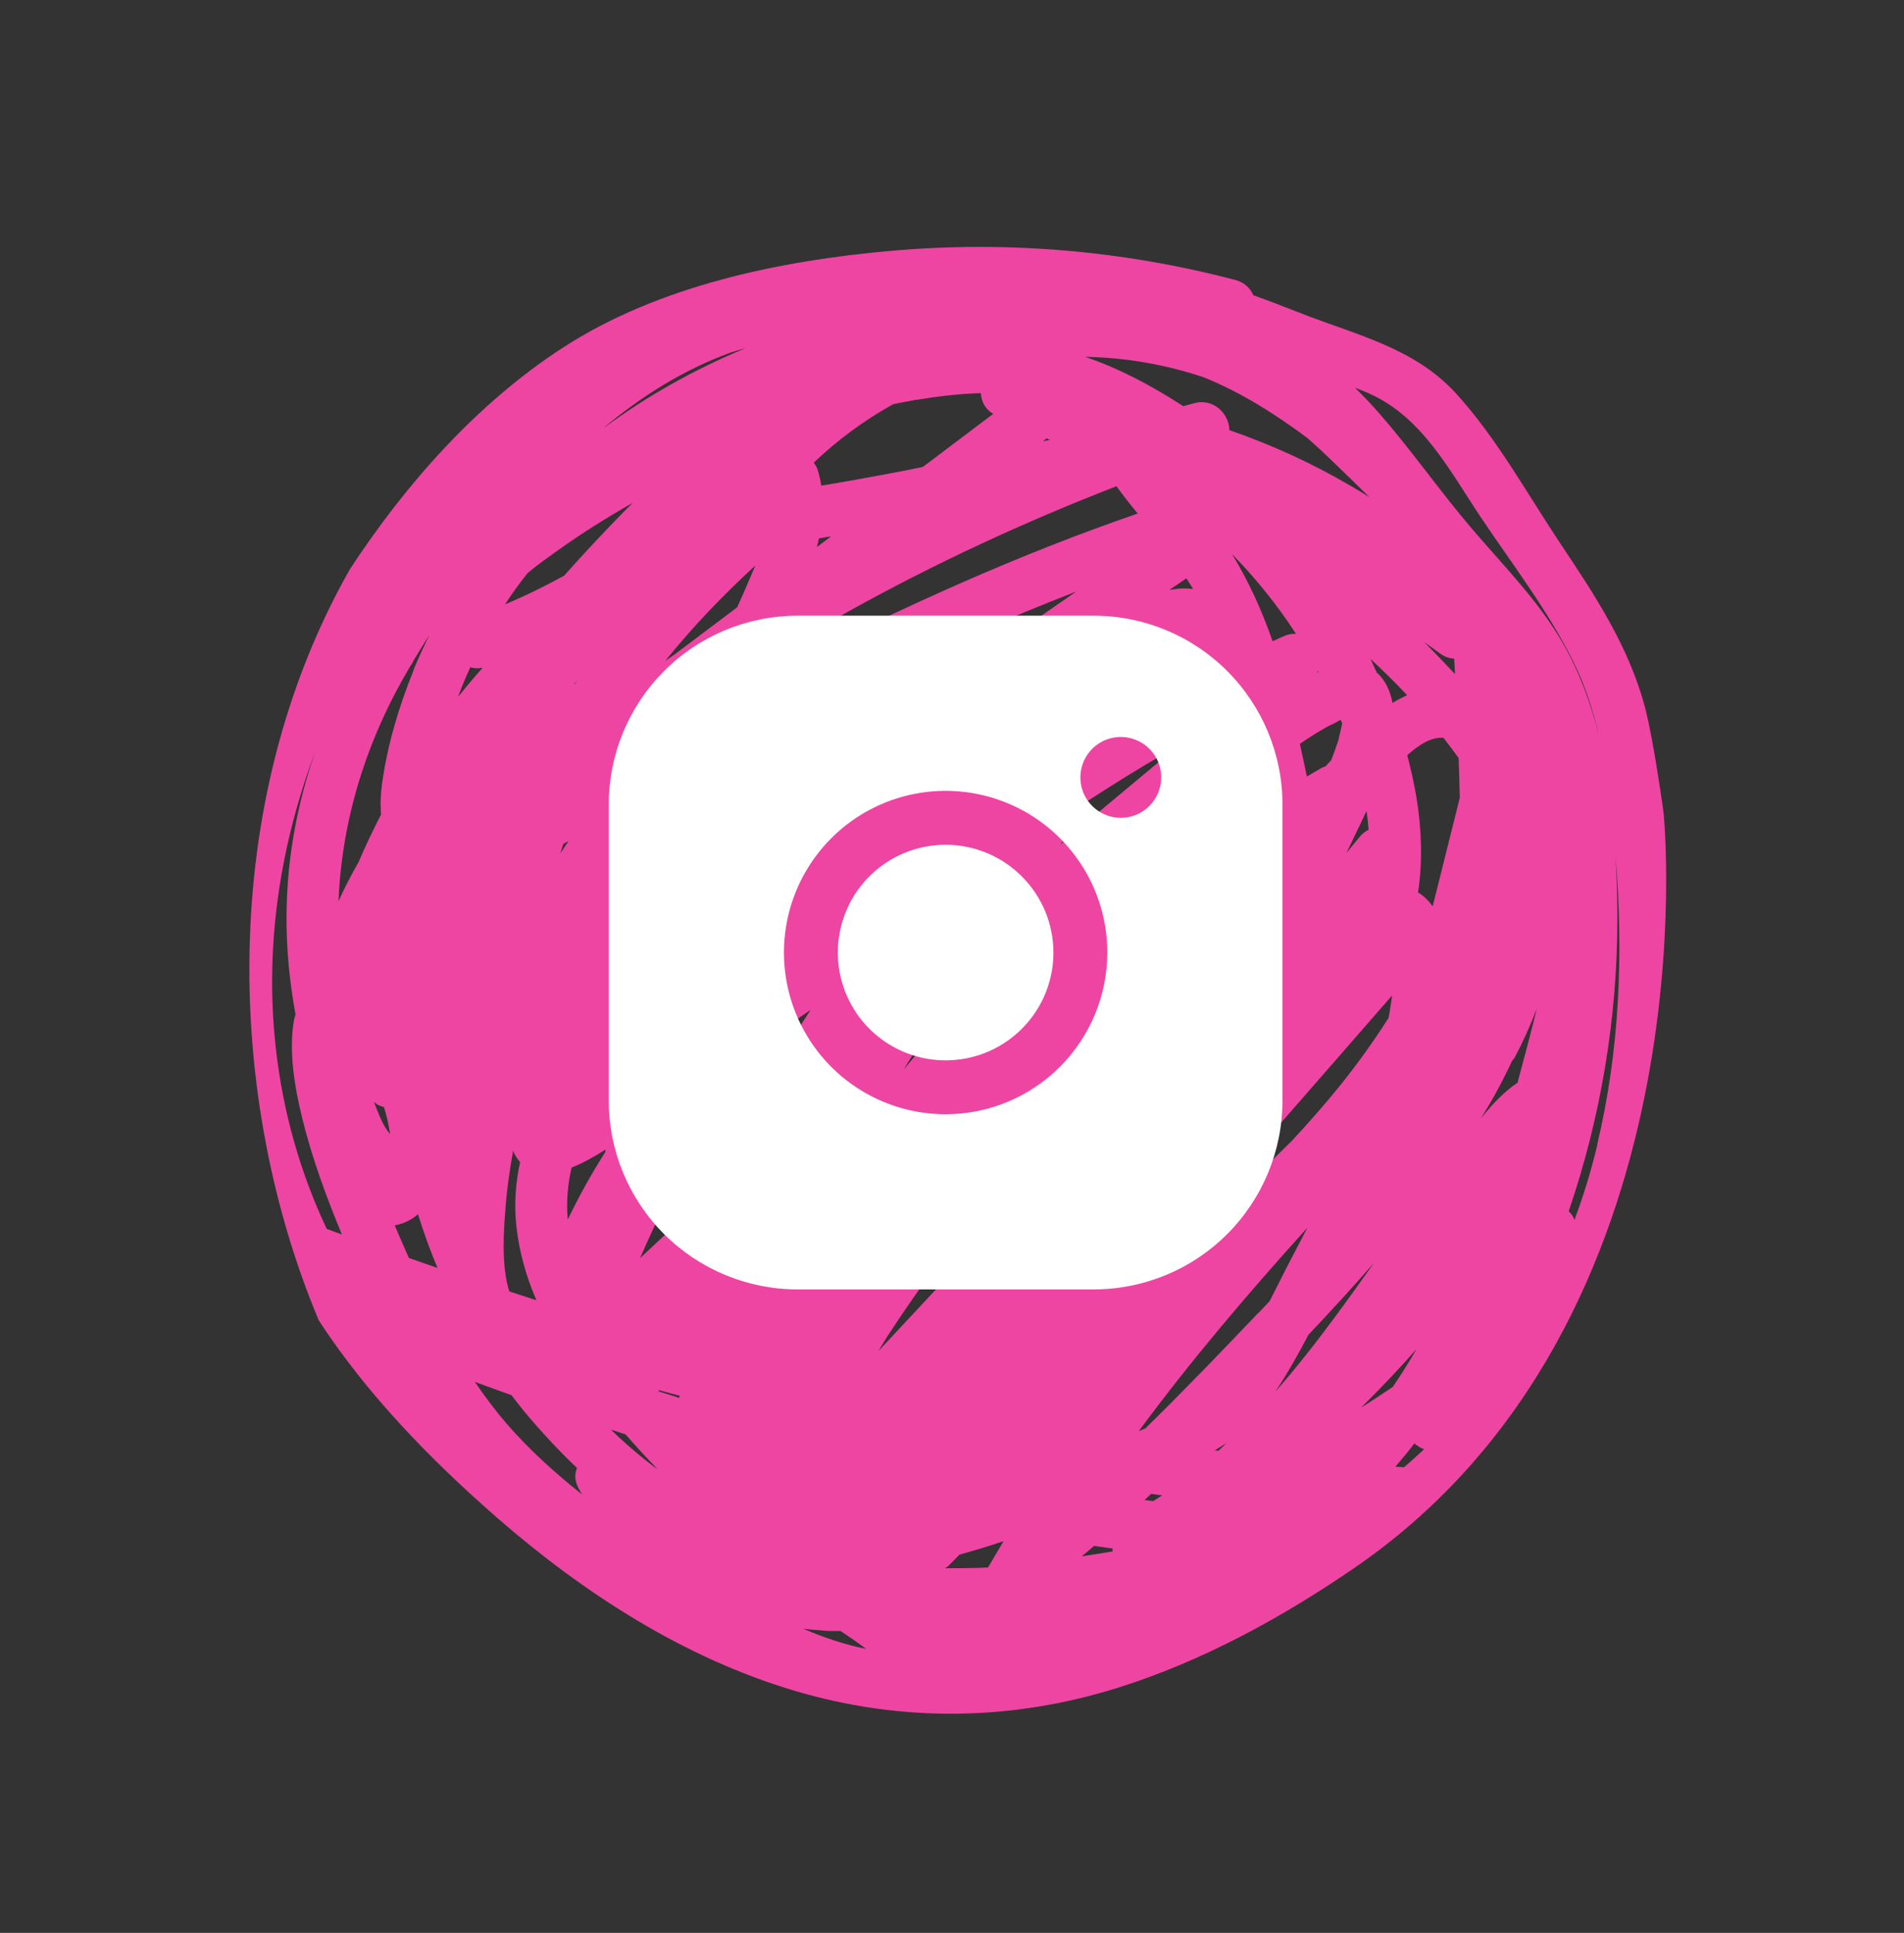
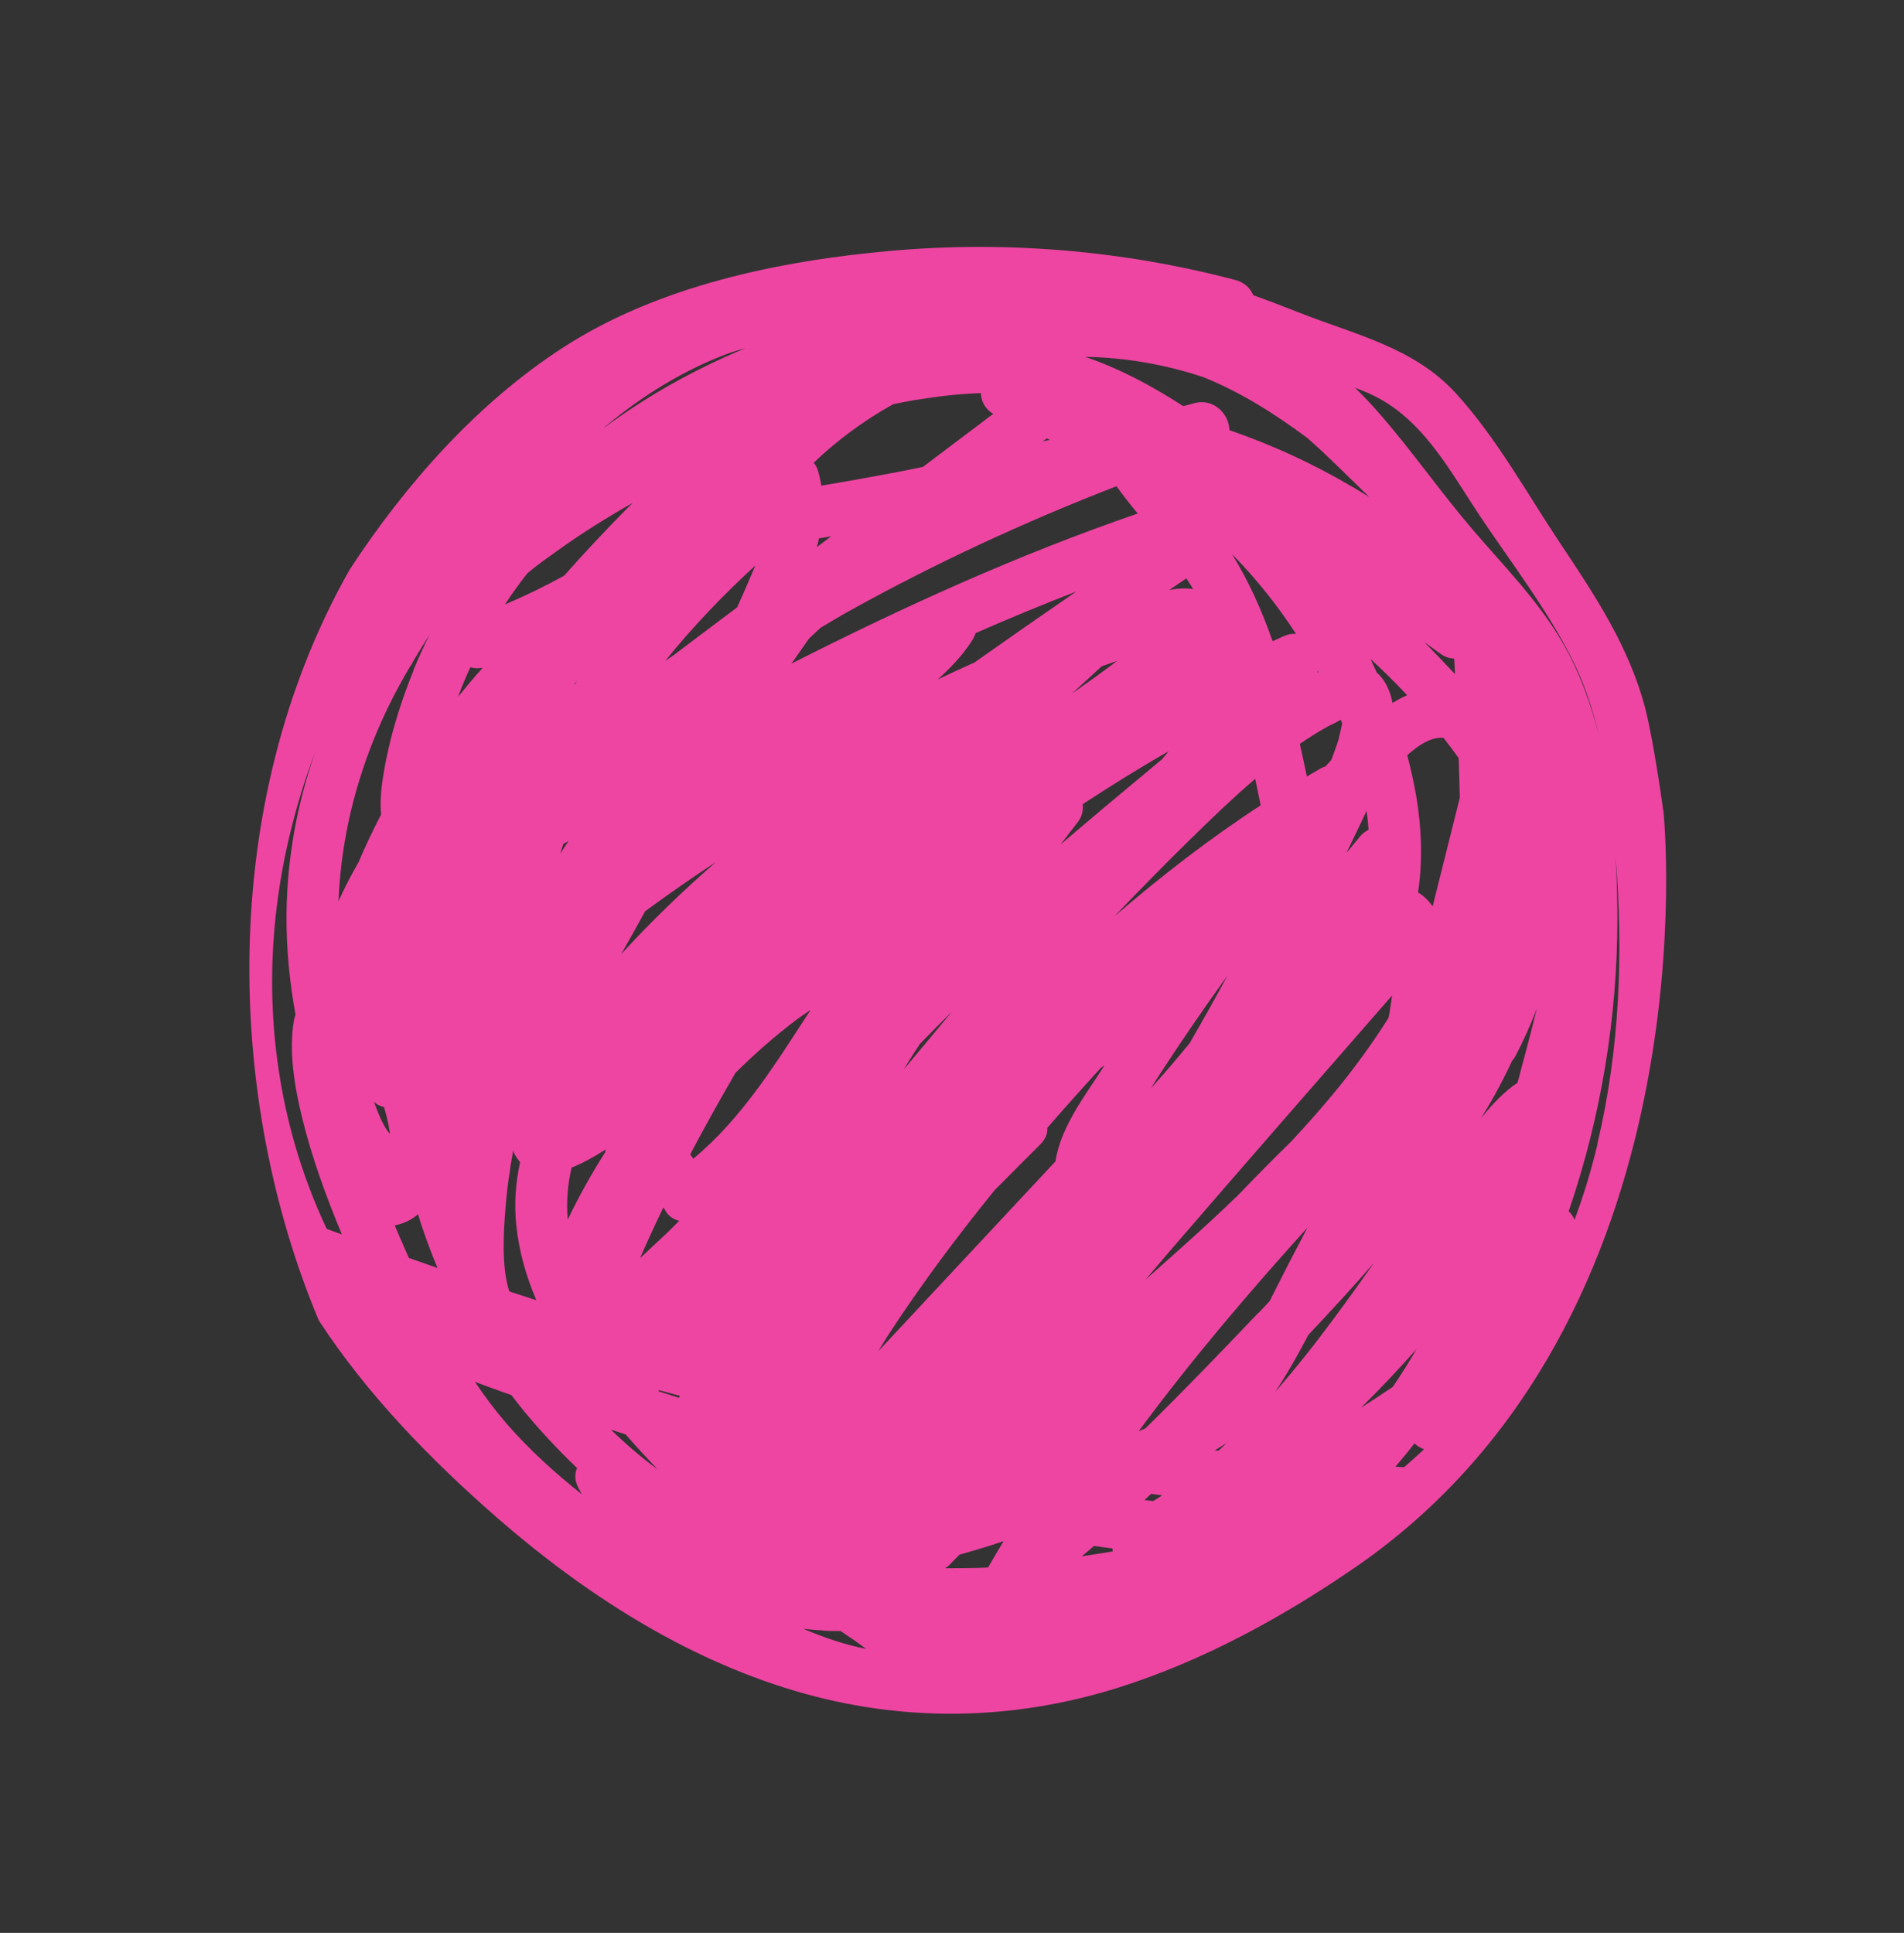
<svg xmlns="http://www.w3.org/2000/svg" width="66" height="67" viewBox="0 0 66 67" fill="none">
  <rect x="0" y="0" width="66" height="67" fill="#333333" stroke="none" />
  <path d="M57.667 28.186C57.667 28.186 57.335 25.719 57.022 24.52C56.464 22.416 55.301 20.657 54.104 18.864C52.94 17.122 51.882 15.18 50.463 13.629C49.009 12.043 46.994 11.608 45.065 10.847C44.524 10.636 43.983 10.425 43.446 10.234C43.342 9.993 43.137 9.787 42.822 9.705C38.937 8.682 34.891 8.339 30.885 8.695C27.019 9.038 22.832 9.905 19.533 12.037C16.567 13.952 14.072 16.759 12.124 19.738C7.497 27.904 7.846 38.134 11.05 45.77C12.73 48.345 14.93 50.599 17.23 52.609C20.236 55.227 23.707 57.469 27.553 58.61C31.269 59.712 35.077 59.657 38.771 58.496C41.676 57.58 44.431 56.078 46.965 54.337C59.457 45.754 57.667 28.186 57.667 28.186ZM55.378 39.647C55.168 40.538 54.899 41.422 54.579 42.284C54.535 42.173 54.47 42.071 54.377 41.987C55.491 38.725 56.07 35.28 56.065 31.794C56.063 31.106 56.043 30.391 56 29.672C56.278 33.011 56.148 36.383 55.37 39.65L55.378 39.647ZM47.205 48.778C47.205 48.778 47.19 48.784 47.181 48.792C47.847 48.136 48.485 47.462 49.103 46.761C48.847 47.208 48.57 47.647 48.28 48.073C47.922 48.316 47.561 48.552 47.205 48.778ZM31.781 13.858C32.516 13.736 33.26 13.648 34.001 13.627C34.011 13.914 34.154 14.191 34.432 14.343C33.617 14.959 32.802 15.574 31.99 16.185C31.68 16.247 31.369 16.314 31.054 16.373C30.19 16.537 29.33 16.691 28.47 16.833C28.437 16.64 28.397 16.451 28.334 16.257C28.307 16.178 28.258 16.107 28.209 16.037C29.02 15.26 29.943 14.581 30.918 14.035C30.932 14.029 30.947 14.023 30.959 14.01C31.234 13.957 31.511 13.9 31.783 13.853L31.781 13.858ZM39.982 52.033C39.878 52.018 39.777 52.011 39.673 51.996C39.747 51.924 39.827 51.855 39.901 51.782C40.028 51.801 40.157 51.814 40.285 51.833C40.187 51.901 40.08 51.965 39.977 52.031L39.982 52.033ZM50.408 22.837C50.417 23.013 50.426 23.189 50.436 23.366C50.088 22.993 49.733 22.623 49.371 22.257C49.562 22.395 49.759 22.536 49.95 22.675C50.081 22.769 50.243 22.821 50.41 22.832L50.408 22.837ZM13.51 39.219C13.51 39.219 13.518 39.271 13.517 39.302C13.268 39.027 13.107 38.564 12.962 38.194C13.012 38.234 13.06 38.279 13.117 38.304C13.184 38.333 13.245 38.36 13.312 38.377C13.395 38.652 13.463 38.934 13.505 39.217L13.51 39.219ZM36.392 15.246C36.309 15.265 36.235 15.282 36.152 15.301C36.198 15.266 36.245 15.231 36.283 15.198C36.319 15.214 36.35 15.228 36.386 15.243L36.392 15.246ZM50.038 25.576C50.219 25.808 50.393 26.044 50.562 26.277C50.579 26.733 50.593 27.193 50.602 27.652C50.288 28.91 49.976 30.162 49.661 31.419C49.522 31.217 49.349 31.05 49.154 30.934C49.325 29.836 49.272 28.676 49.097 27.623C49.014 27.138 48.905 26.655 48.781 26.177C49.186 25.813 49.625 25.537 50.038 25.576ZM42.847 41.493C42.581 41.751 42.309 42.008 42.04 42.259C41.271 42.968 40.488 43.666 39.707 44.358C39.973 44.043 40.237 43.734 40.503 43.42C43.074 40.437 45.666 37.474 48.256 34.505C48.217 34.764 48.185 35.021 48.133 35.281C47.616 36.1 47.045 36.89 46.442 37.64C45.909 38.299 45.352 38.929 44.775 39.55C44.122 40.187 43.483 40.836 42.852 41.495L42.847 41.493ZM29.4 21.2C32.391 19.536 35.508 18.092 38.701 16.854C38.935 17.177 39.184 17.494 39.437 17.801C35.306 19.22 31.33 21.027 27.435 23.004C27.634 22.716 27.838 22.43 28.037 22.142C28.174 22.011 28.309 21.885 28.443 21.76C28.764 21.574 29.076 21.378 29.4 21.2ZM34.515 41.217C35.029 40.698 35.549 40.181 36.062 39.667C36.249 39.478 36.316 39.281 36.306 39.092C36.913 38.392 37.532 37.703 38.154 37.022C38.198 36.992 38.244 36.957 38.288 36.927C38.288 36.927 38.288 36.927 38.285 36.932C37.643 37.942 36.77 39.042 36.585 40.258L31.608 45.59C31.219 46.005 30.835 46.421 30.446 46.835C30.548 46.671 30.645 46.504 30.745 46.345C31.902 44.564 33.172 42.862 34.51 41.215L34.515 41.217ZM19.424 29.576C19.459 29.469 19.493 29.361 19.528 29.253C19.587 29.217 19.648 29.189 19.707 29.153C19.614 29.297 19.515 29.438 19.42 29.587C19.42 29.587 19.422 29.582 19.424 29.576ZM31.578 36.664C31.68 36.499 31.785 36.343 31.892 36.181C32.258 35.806 32.625 35.431 32.999 35.065C32.444 35.733 31.887 36.405 31.327 37.071C31.41 36.935 31.489 36.797 31.578 36.664ZM38.144 28.104C37.68 28.492 37.221 28.882 36.763 29.272C36.961 29.014 37.159 28.757 37.358 28.499C37.509 28.307 37.555 28.087 37.531 27.874C38.509 27.238 39.498 26.618 40.511 26.04C40.433 26.134 40.357 26.224 40.279 26.319C39.564 26.917 38.851 27.509 38.136 28.107L38.144 28.104ZM37.155 24.043C37.501 23.727 37.845 23.416 38.187 23.098C38.362 23.033 38.543 22.971 38.724 22.908C38.21 23.299 37.685 23.672 37.155 24.043ZM25.497 37.185C26.163 36.529 26.864 35.907 27.613 35.343C27.769 35.226 27.937 35.121 28.098 35.007C26.889 36.864 25.726 38.759 24.032 40.165C24 40.114 23.959 40.066 23.926 40.014C24.428 39.06 24.956 38.116 25.499 37.18L25.497 37.185ZM41.241 36.155C40.805 36.69 40.356 37.213 39.894 37.724C39.975 37.594 40.054 37.469 40.136 37.338C40.877 36.2 41.645 35.072 42.439 33.968C42.472 33.921 42.51 33.876 42.545 33.824C42.125 34.605 41.689 35.38 41.243 36.15L41.241 36.155ZM40.531 20.452C40.731 20.318 40.925 20.181 41.125 20.047C41.2 20.172 41.284 20.288 41.356 20.418C41.084 20.38 40.813 20.397 40.531 20.452ZM23 41.859C23.03 41.903 23.06 41.947 23.082 41.994C23.19 42.169 23.36 42.274 23.544 42.317C23.357 42.506 23.17 42.695 22.975 42.874C22.735 43.102 22.466 43.353 22.187 43.612C22.443 43.024 22.712 42.434 22.994 41.857L23 41.859ZM33.756 22.974C33.337 23.16 32.921 23.354 32.503 23.553C32.946 23.156 33.355 22.726 33.684 22.224C33.744 22.128 33.79 22.037 33.818 21.945C34.971 21.44 36.134 20.957 37.308 20.504C36.115 21.324 34.933 22.148 33.754 22.98L33.756 22.974ZM24.815 29.879C23.66 30.893 22.554 31.953 21.529 33.079C21.813 32.583 22.089 32.089 22.363 31.587C23.166 30.998 23.986 30.427 24.815 29.879ZM47.128 29.014C46.974 29.198 46.827 29.38 46.673 29.565C46.897 29.091 47.139 28.607 47.368 28.111C47.402 28.328 47.423 28.547 47.44 28.762C47.332 28.814 47.222 28.895 47.13 29.008L47.128 29.014ZM38.659 31.732C39.526 30.826 40.4 29.934 41.299 29.055C42.016 28.353 42.745 27.651 43.51 26.996C43.574 27.3 43.638 27.604 43.7 27.914C41.932 29.067 40.263 30.36 38.664 31.734L38.659 31.732ZM45.684 23.261C45.684 23.261 45.697 23.286 45.7 23.293C45.685 23.299 45.671 23.305 45.656 23.311C45.665 23.29 45.672 23.275 45.681 23.254L45.684 23.261ZM44.564 22.024C44.413 22.088 44.266 22.159 44.113 22.227C43.747 21.177 43.29 20.155 42.707 19.207C43.536 20.053 44.282 20.98 44.924 21.972C44.805 21.963 44.682 21.978 44.562 22.029L44.564 22.024ZM46.384 25.686C46.313 25.907 46.229 26.128 46.145 26.349C46.078 26.418 46.016 26.49 45.947 26.564C45.889 26.582 45.838 26.603 45.789 26.63C45.625 26.725 45.466 26.822 45.302 26.916C45.226 26.539 45.138 26.163 45.058 25.784C45.355 25.581 45.662 25.384 45.978 25.208C46.118 25.127 46.279 25.069 46.415 24.981C46.432 24.97 46.454 24.961 46.477 24.952C46.494 24.997 46.509 25.034 46.526 25.078C46.472 25.3 46.412 25.594 46.387 25.681L46.384 25.686ZM48.269 24.363C48.189 23.941 48.015 23.564 47.724 23.315C47.651 23.16 47.581 22.994 47.507 22.84C47.945 23.245 48.371 23.664 48.777 24.099C48.602 24.176 48.435 24.263 48.274 24.365L48.269 24.363ZM23.814 22.36C23.659 22.477 23.511 22.591 23.356 22.707C23.253 22.773 23.156 22.842 23.059 22.91C24.01 21.727 25.067 20.627 26.183 19.602C25.977 20.09 25.77 20.577 25.551 21.053C24.974 21.489 24.391 21.924 23.814 22.36ZM19.91 23.737C19.91 23.737 19.916 23.709 19.915 23.697C19.943 23.66 19.977 23.625 20.005 23.588C19.972 23.636 19.942 23.69 19.91 23.737ZM20.989 39.847C20.988 39.877 20.987 39.908 20.981 39.936C20.499 40.69 20.066 41.472 19.68 42.275C19.627 41.662 19.676 41.056 19.814 40.472C20.207 40.317 20.606 40.092 20.989 39.847ZM28.316 18.964C28.346 18.867 28.366 18.765 28.386 18.663C28.525 18.638 28.665 18.613 28.81 18.59C28.645 18.715 28.481 18.84 28.316 18.964ZM17.806 39.947C17.871 40.08 17.948 40.187 18.028 40.284C17.874 40.99 17.817 41.727 17.898 42.487C17.993 43.383 18.238 44.245 18.592 45.069C18.279 44.969 17.968 44.864 17.655 44.765C17.366 43.877 17.467 42.588 17.517 41.953C17.565 41.249 17.667 40.562 17.79 39.873C17.799 39.895 17.803 39.927 17.811 39.95L17.806 39.947ZM22.848 48.188C23.088 48.256 23.326 48.316 23.567 48.384C23.558 48.405 23.547 48.431 23.538 48.451C23.299 48.378 23.058 48.298 22.819 48.225C22.824 48.214 22.841 48.203 22.853 48.19L22.848 48.188ZM32.904 54.251C33.024 54.131 33.138 54.009 33.258 53.889C33.77 53.744 34.284 53.593 34.789 53.42C34.609 53.722 34.428 54.024 34.25 54.334C33.755 54.358 33.255 54.361 32.758 54.36C32.81 54.327 32.859 54.299 32.904 54.251ZM42.106 50.274C42.246 50.193 42.382 50.105 42.519 50.017C42.425 50.105 42.334 50.201 42.236 50.287C42.195 50.282 42.147 50.279 42.106 50.274ZM43.617 45.508C42.334 46.859 41.036 48.204 39.705 49.51C39.629 49.545 39.547 49.577 39.471 49.611C41.285 47.152 43.27 44.822 45.322 42.552C45.162 42.863 44.999 43.167 44.841 43.473C44.564 43.997 44.293 44.549 44.007 45.106C43.88 45.241 43.746 45.38 43.62 45.515L43.617 45.508ZM37.923 53.587C38.137 53.619 38.347 53.643 38.561 53.674C38.563 53.712 38.567 53.745 38.571 53.777C38.214 53.837 37.859 53.891 37.496 53.948C37.641 53.827 37.783 53.711 37.923 53.587ZM44.187 48.274C44.615 47.631 44.997 46.95 45.357 46.265C46.131 45.448 46.892 44.618 47.629 43.772C47.183 44.401 46.737 45.03 46.278 45.647C45.614 46.549 44.917 47.431 44.182 48.272L44.187 48.274ZM19.316 19.093C20.157 18.488 21.033 17.942 21.932 17.431C21.855 17.508 21.781 17.58 21.704 17.657C20.967 18.405 20.253 19.169 19.556 19.953C18.892 20.321 18.213 20.652 17.505 20.951C17.747 20.578 18.008 20.218 18.283 19.871C18.645 19.562 19.037 19.297 19.316 19.093ZM21.688 49.722C22.048 50.137 22.42 50.538 22.799 50.937C22.227 50.516 21.682 50.045 21.177 49.555C21.349 49.611 21.521 49.668 21.688 49.722ZM52.61 37.526C52.144 37.833 51.725 38.289 51.436 38.642C51.407 38.679 51.377 38.721 51.343 38.755C51.503 38.487 51.668 38.221 51.82 37.943C52.029 37.562 52.23 37.17 52.418 36.767C52.447 36.73 52.478 36.7 52.501 36.661C52.797 36.109 53.05 35.543 53.271 34.964C53.06 35.83 52.83 36.682 52.605 37.524L52.61 37.526ZM46.806 16.834C45.471 16.049 44.065 15.412 42.614 14.909C42.61 14.367 42.088 13.789 41.392 13.977C41.265 14.014 41.14 14.046 41.016 14.078C39.937 13.381 38.813 12.775 37.614 12.369C39.01 12.393 40.392 12.633 41.717 13.075C43.003 13.592 44.193 14.344 45.324 15.187C45.6 15.43 45.867 15.675 46.13 15.931C46.572 16.357 47.021 16.792 47.468 17.232C47.251 17.095 47.032 16.963 46.811 16.836L46.806 16.834ZM16.306 23.126C16.44 23.172 16.586 23.174 16.733 23.146C16.438 23.472 16.153 23.815 15.876 24.155C16.009 23.807 16.149 23.457 16.306 23.126ZM13.683 42.476C13.945 42.424 14.204 42.322 14.441 42.13C14.458 42.12 14.473 42.101 14.487 42.083C14.684 42.715 14.909 43.342 15.166 43.951C14.834 43.837 14.505 43.719 14.174 43.605C14.005 43.23 13.844 42.853 13.683 42.476ZM20.905 14.852C20.934 14.828 20.965 14.798 20.994 14.774C22.272 13.715 23.691 12.828 25.252 12.249C25.45 12.175 25.649 12.127 25.847 12.066C24.085 12.797 22.422 13.725 20.905 14.852ZM14.335 23.238C13.828 24.485 13.427 25.828 13.243 27.167C13.196 27.515 13.178 27.882 13.209 28.233C12.93 28.775 12.667 29.324 12.429 29.884C12.175 30.326 11.941 30.777 11.734 31.239C11.851 28.36 12.727 25.603 14.219 23.095C14.268 23.037 14.303 22.972 14.334 22.9C14.513 22.603 14.697 22.308 14.88 22.013C14.687 22.415 14.499 22.818 14.329 23.235L14.335 23.238ZM9.563 36.351C9.163 32.798 9.707 29.306 10.93 26.048C10.31 27.837 9.95 29.707 9.932 31.695C9.921 32.864 10.035 34.025 10.244 35.167C10.23 35.228 10.207 35.28 10.193 35.341C9.999 36.449 10.213 37.678 10.475 38.756C10.809 40.118 11.302 41.469 11.851 42.79C11.676 42.726 11.501 42.662 11.326 42.598C10.4 40.634 9.807 38.527 9.563 36.351ZM17.729 48.36C17.886 48.564 18.038 48.765 18.2 48.958C18.733 49.596 19.338 50.252 20.002 50.886C19.921 51.072 19.913 51.301 20.037 51.552C20.079 51.638 20.129 51.721 20.179 51.804C19.234 51.055 18.339 50.247 17.554 49.34C17.159 48.88 16.798 48.397 16.462 47.9C16.884 48.059 17.31 48.208 17.729 48.36ZM28.53 56.523C28.732 56.538 28.936 56.534 29.138 56.536C29.439 56.735 29.737 56.938 30.023 57.155C29.282 57.01 28.555 56.761 27.845 56.458C28.074 56.484 28.304 56.505 28.532 56.518L28.53 56.523ZM48.371 50.84C48.597 50.576 48.817 50.309 49.029 50.033C49.127 50.119 49.242 50.194 49.365 50.235C49.139 50.444 48.906 50.655 48.67 50.859C48.568 50.852 48.472 50.847 48.371 50.84ZM47.496 13.657C49.312 14.479 50.255 16.321 51.315 17.907C52.416 19.553 53.677 21.184 54.553 22.966C54.958 23.787 55.227 24.648 55.433 25.53C55.148 24.38 54.744 23.276 54.169 22.283C53.325 20.822 52.132 19.626 51.046 18.355C49.906 17.023 48.909 15.575 47.749 14.259C47.503 13.979 47.236 13.704 46.97 13.44C47.148 13.511 47.328 13.578 47.501 13.659L47.496 13.657Z" fill="#EE45A2" />
-   <path d="M36.516 33.018C36.516 33.757 36.297 34.48 35.886 35.094C35.475 35.709 34.892 36.188 34.209 36.471C33.526 36.753 32.775 36.827 32.05 36.683C31.325 36.539 30.66 36.183 30.137 35.661C29.614 35.138 29.259 34.472 29.114 33.747C28.97 33.023 29.044 32.271 29.327 31.588C29.61 30.906 30.089 30.322 30.703 29.912C31.318 29.501 32.04 29.282 32.779 29.282C33.77 29.283 34.72 29.677 35.42 30.378C36.121 31.078 36.515 32.028 36.516 33.018ZM44.456 27.881V38.156C44.454 39.89 43.764 41.552 42.539 42.778C41.313 44.004 39.651 44.693 37.917 44.695H27.641C25.908 44.693 24.246 44.004 23.02 42.778C21.794 41.552 21.104 39.89 21.102 38.156V27.881C21.104 26.147 21.794 24.485 23.02 23.259C24.246 22.033 25.908 21.343 27.641 21.342H37.917C39.651 21.343 41.313 22.033 42.539 23.259C43.764 24.485 44.454 26.147 44.456 27.881ZM38.384 33.018C38.384 31.91 38.055 30.826 37.439 29.904C36.824 28.983 35.948 28.264 34.924 27.84C33.9 27.416 32.773 27.305 31.686 27.521C30.598 27.738 29.6 28.271 28.816 29.055C28.032 29.839 27.498 30.838 27.282 31.925C27.066 33.012 27.177 34.139 27.601 35.163C28.025 36.188 28.744 37.063 29.665 37.679C30.587 38.295 31.671 38.623 32.779 38.623C34.265 38.622 35.69 38.031 36.74 36.98C37.791 35.929 38.382 34.504 38.384 33.018ZM40.252 26.946C40.252 26.669 40.17 26.398 40.016 26.168C39.862 25.938 39.643 25.758 39.387 25.652C39.131 25.546 38.849 25.518 38.578 25.572C38.306 25.626 38.056 25.76 37.86 25.956C37.664 26.152 37.531 26.401 37.477 26.673C37.423 26.945 37.45 27.227 37.556 27.483C37.663 27.739 37.842 27.957 38.073 28.111C38.303 28.265 38.574 28.348 38.851 28.348C39.223 28.348 39.579 28.2 39.842 27.937C40.105 27.674 40.252 27.318 40.252 26.946Z" fill="white" />
</svg>